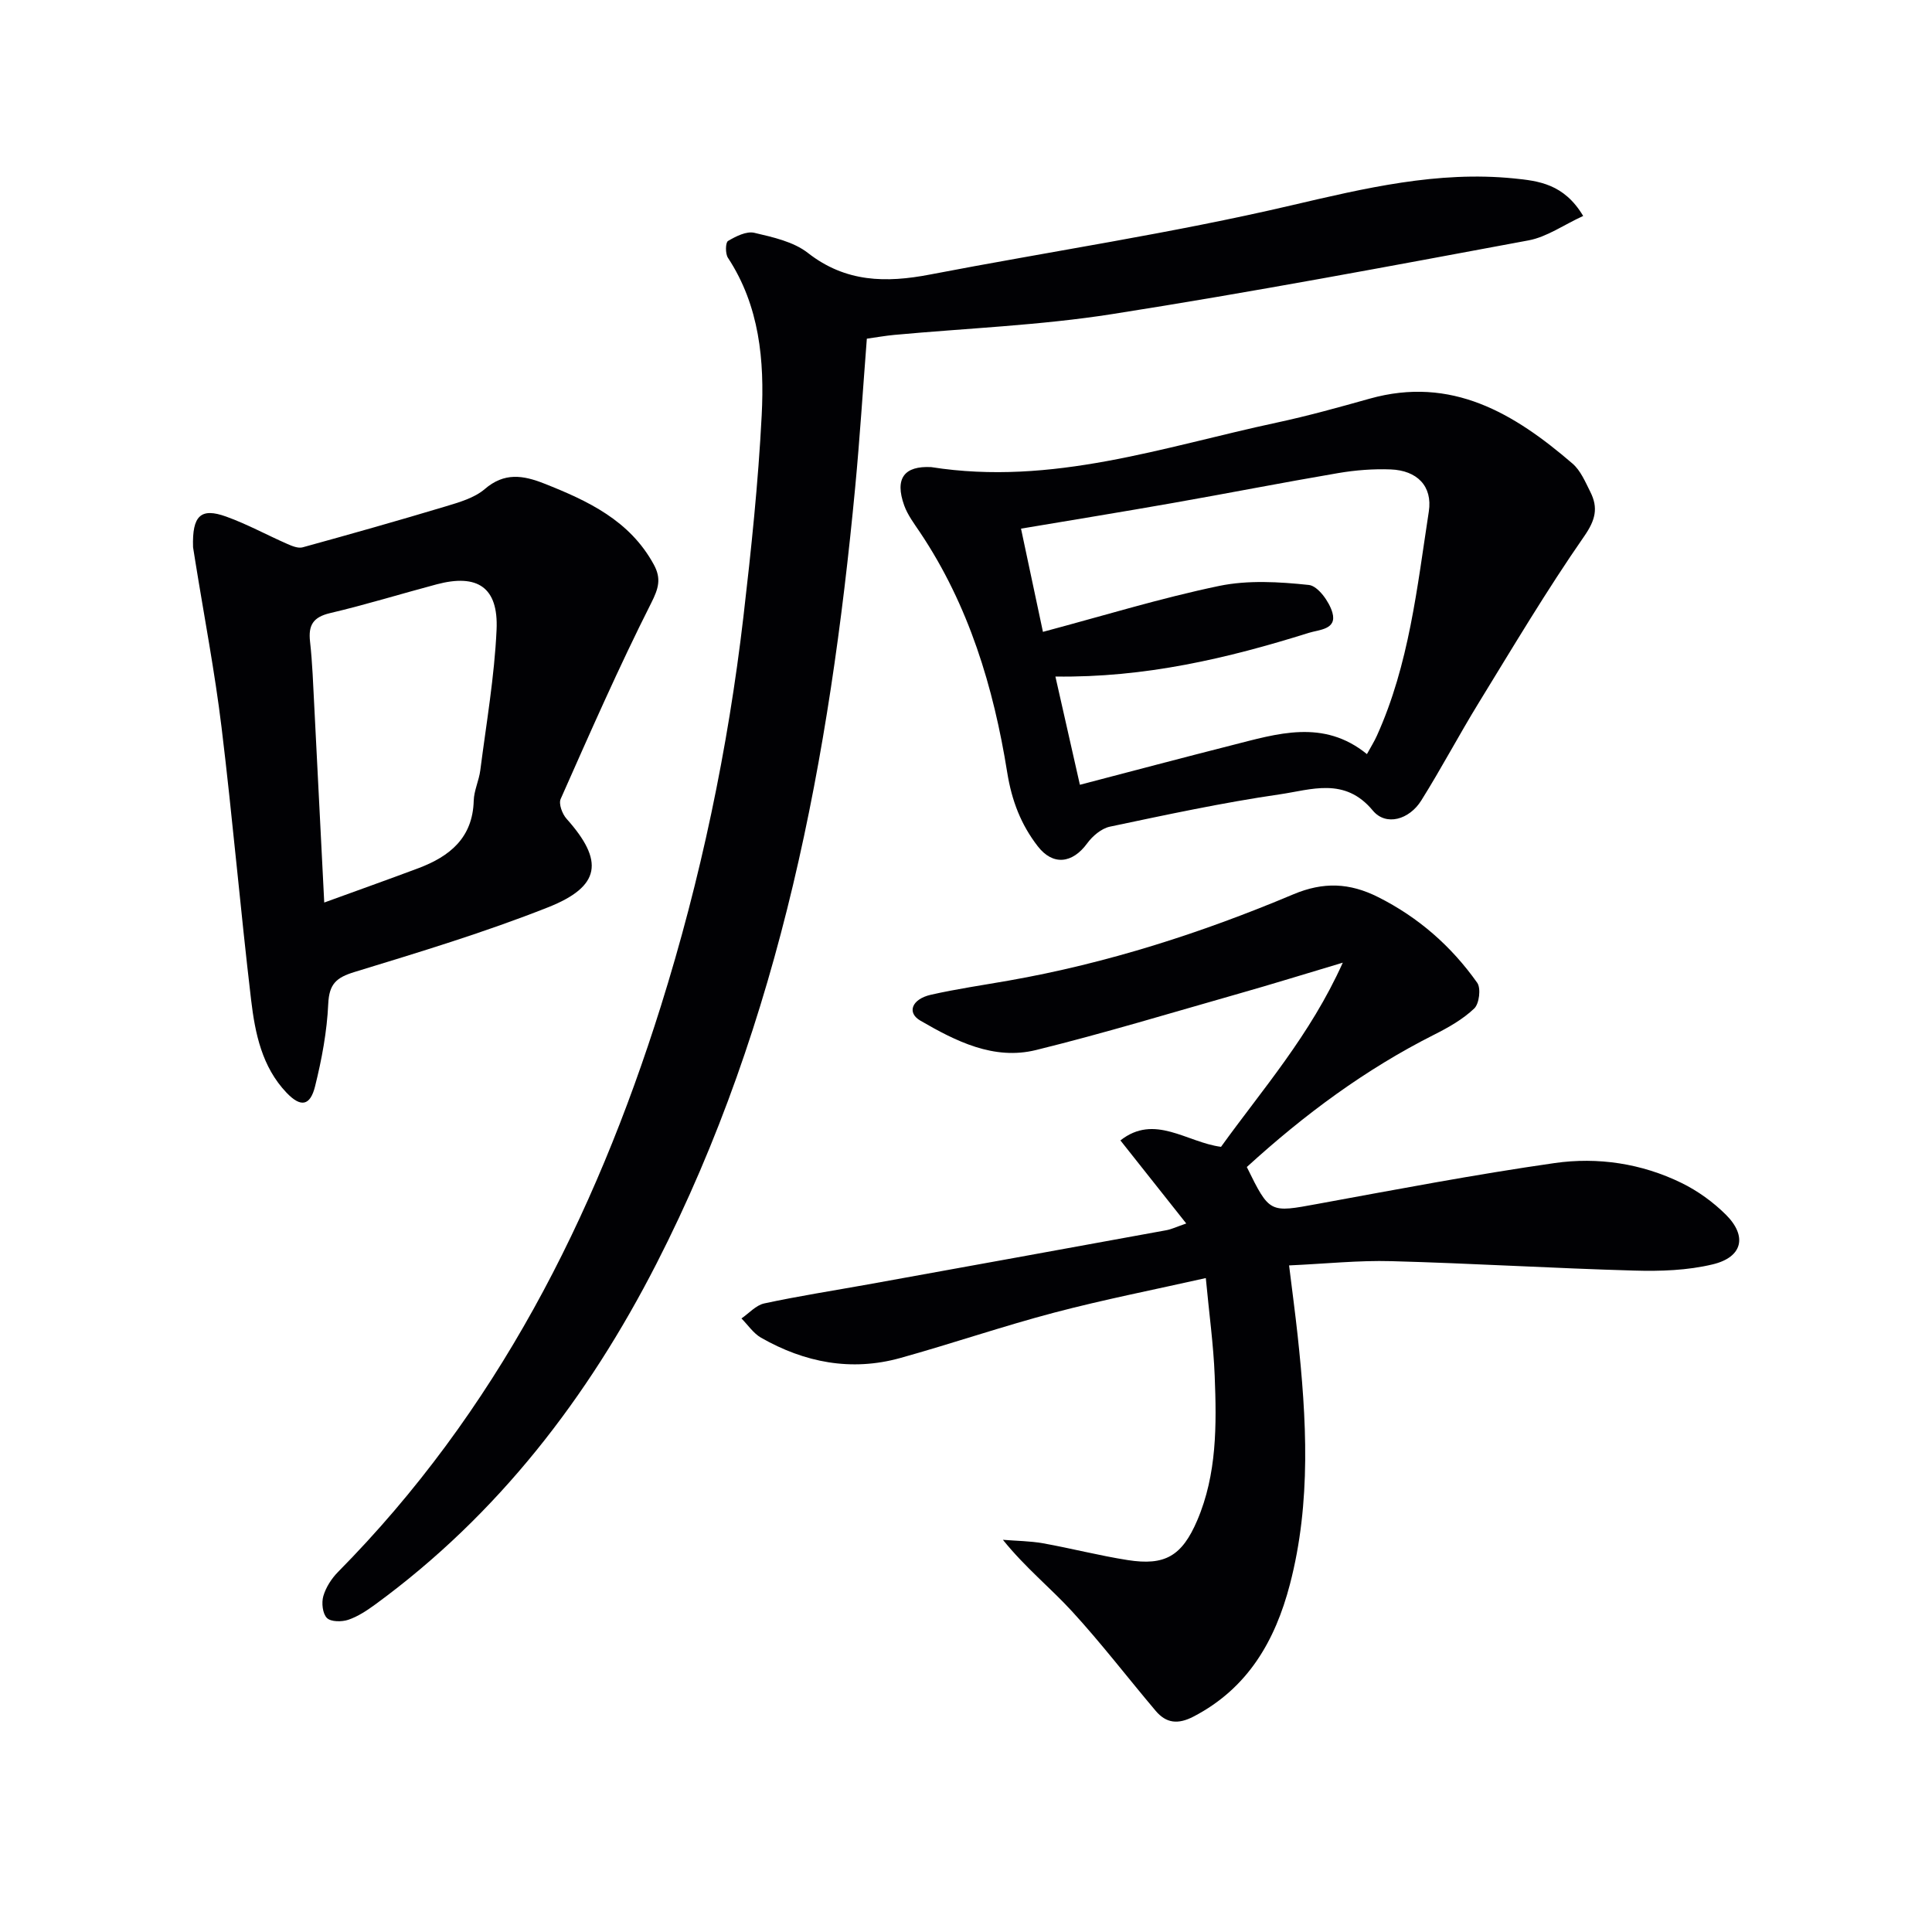
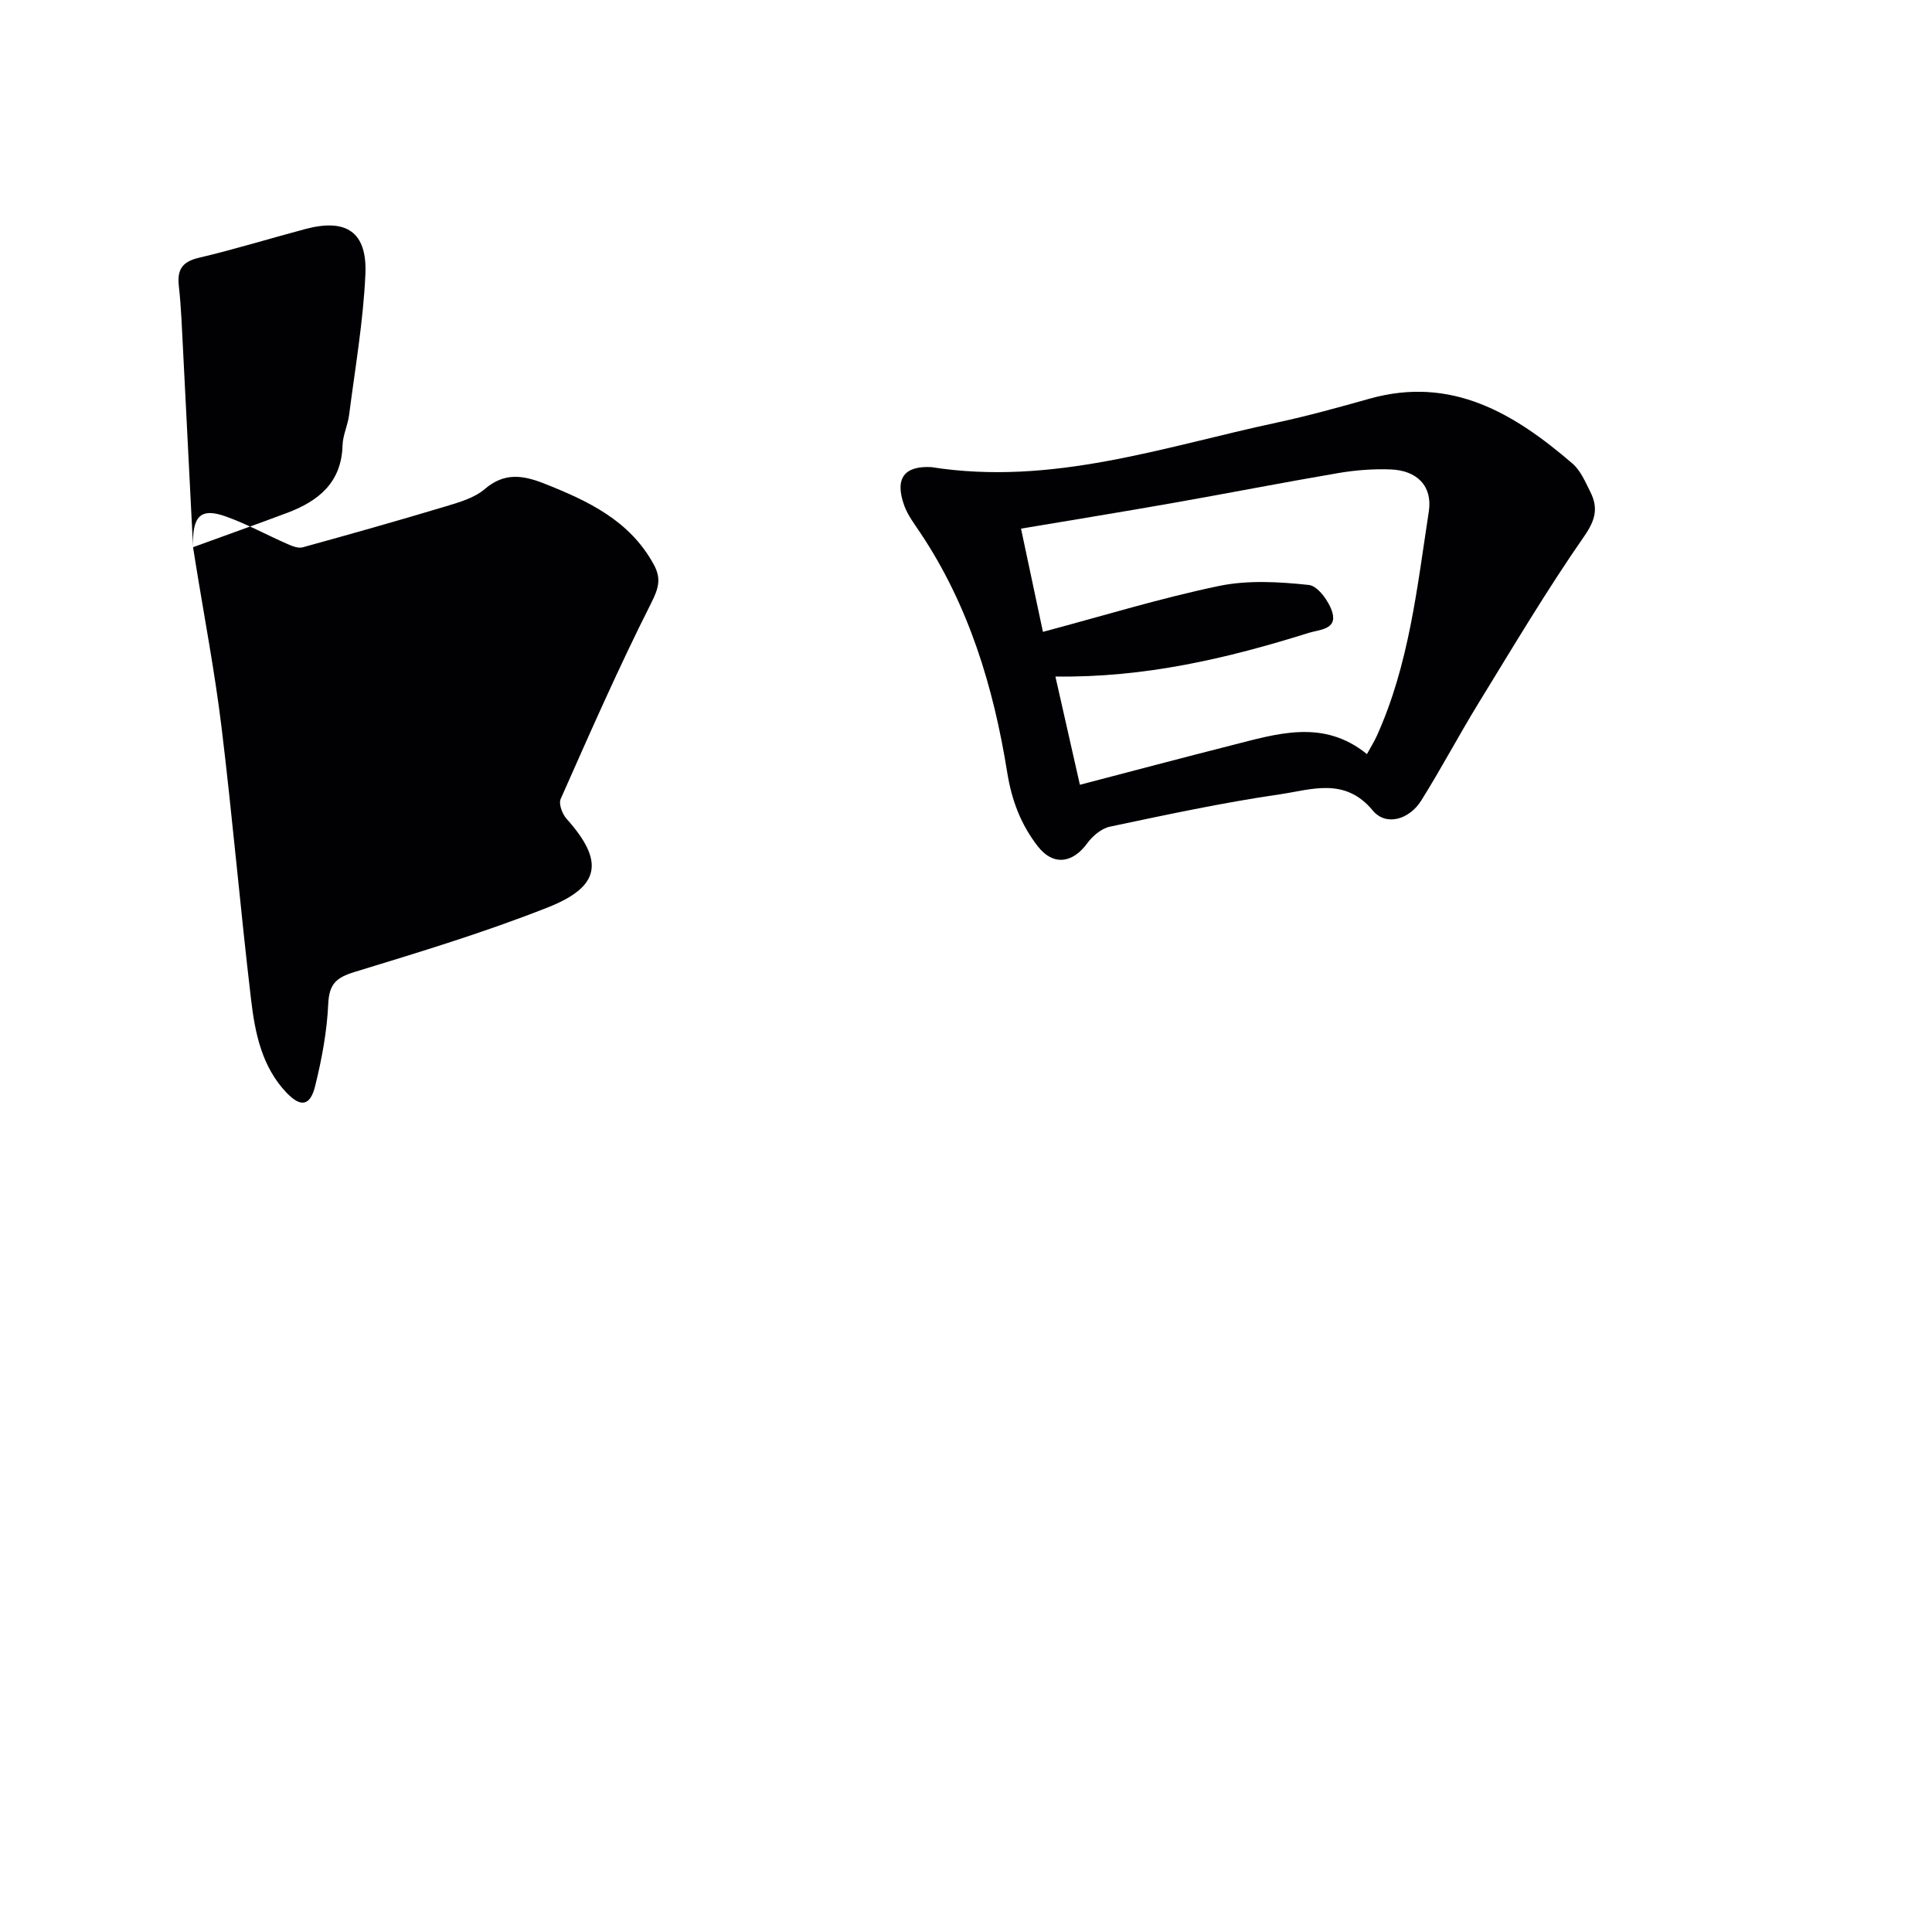
<svg xmlns="http://www.w3.org/2000/svg" enable-background="new 0 0 400 400" viewBox="0 0 400 400">
  <g fill="#010104">
-     <path d="m258.14 241.62c4.74 9.63 4.71 9.46 14.68 7.63 16.32-2.99 32.63-6.1 49.04-8.45 8.96-1.28 18 .07 26.27 4.11 3.36 1.64 6.57 3.96 9.22 6.6 4.44 4.44 3.44 8.77-2.74 10.26-5.23 1.26-10.84 1.45-16.26 1.29-16.77-.47-33.53-1.5-50.3-1.95-6.78-.19-13.58.54-21.16.88.63 5.13 1.26 9.8 1.77 14.49 1.86 17.26 2.85 34.51-1.6 51.55-3.05 11.68-8.7 21.51-19.94 27.36-3.21 1.67-5.66 1.42-7.86-1.19-5.79-6.85-11.26-14-17.32-20.6-4.45-4.85-9.65-9.02-14.3-14.8 2.77.23 5.58.24 8.3.72 5.87 1.05 11.67 2.56 17.55 3.48 7.68 1.2 11.21-.81 14.38-8.21 4.1-9.58 4.02-19.79 3.62-29.93-.25-6.44-1.15-12.85-1.84-20.25-10.75 2.42-21.11 4.45-31.29 7.13-10.75 2.83-21.29 6.45-32 9.43-10.13 2.81-19.78.93-28.79-4.21-1.59-.91-2.72-2.64-4.06-3.99 1.56-1.07 3-2.74 4.72-3.11 7.12-1.53 14.33-2.65 21.51-3.94 20.57-3.72 41.15-7.45 61.71-11.21 1.11-.2 2.17-.72 4.15-1.4-4.56-5.76-8.85-11.17-13.63-17.2 7.08-5.58 13.71.4 20.83 1.33 8.53-11.86 18.42-23.03 25.21-38.13-8.14 2.43-14.72 4.48-21.35 6.36-14.03 3.99-28.01 8.24-42.17 11.73-8.74 2.15-16.6-1.83-23.94-6.09-2.84-1.64-1.78-4.45 2.15-5.35 5.33-1.21 10.76-1.99 16.15-2.94 20.36-3.58 39.93-9.86 58.92-17.86 6.23-2.62 11.65-2.39 17.53.56 8.39 4.21 15.19 10.19 20.54 17.75.81 1.14.42 4.34-.61 5.32-2.35 2.24-5.33 3.93-8.27 5.41-14.26 7.18-26.9 16.54-38.82 27.42z" />
-     <path d="m327.78 44.71c-4.04 1.85-7.51 4.35-11.32 5.06-28.69 5.34-57.38 10.74-86.2 15.26-14.9 2.34-30.08 2.92-45.13 4.31-1.81.17-3.61.49-5.66.78-.81 10.39-1.45 20.64-2.42 30.85-5.29 55.69-15.33 110.2-41.11 160.61-14.2 27.76-32.83 52.02-58.24 70.6-1.73 1.26-3.59 2.5-5.59 3.18-1.35.45-3.61.45-4.43-.38-.9-.9-1.14-3.14-.74-4.52.53-1.82 1.7-3.64 3.05-5.01 32.7-33.09 53.05-73.23 66.82-117.09 8.26-26.34 13.91-53.29 17.11-80.7 1.61-13.85 3.07-27.75 3.78-41.67.58-11.33-.43-22.63-6.99-32.62-.56-.85-.52-3.16.02-3.48 1.62-.96 3.81-2.07 5.44-1.69 3.84.9 8.11 1.83 11.1 4.17 7.82 6.11 16.18 6.22 25.27 4.47 24.91-4.79 50.05-8.53 74.72-14.3 15.33-3.58 30.38-7.18 46.17-5.6 5.07.51 10.37 1.1 14.35 7.77z" />
    <path d="m192.8 96.71c25.03 3.94 48.08-4.19 71.52-9.21 6.48-1.39 12.87-3.17 19.25-4.96 16.97-4.76 29.93 3.05 41.99 13.43 1.68 1.44 2.66 3.8 3.7 5.87 1.67 3.31 1.08 5.82-1.29 9.22-7.76 11.17-14.72 22.89-21.84 34.49-4.08 6.65-7.73 13.57-11.87 20.18-2.48 3.97-7.3 5.38-10.04 2.08-5.8-7.01-12.77-4.29-19.26-3.35-11.8 1.71-23.48 4.23-35.16 6.69-1.76.37-3.61 1.94-4.72 3.47-3.05 4.16-7.08 4.67-10.24.57-3.45-4.47-5.36-9.37-6.31-15.28-2.82-17.61-7.95-34.61-18.05-49.69-1.2-1.79-2.55-3.57-3.27-5.56-2.03-5.65.04-8.24 5.59-7.95zm23.13 34.11c12.5-3.33 24.37-6.99 36.48-9.51 5.98-1.24 12.44-.85 18.58-.2 1.87.2 4.23 3.46 4.87 5.73.99 3.52-2.75 3.51-4.9 4.19-16.84 5.29-33.93 9.3-52.45 9.04 1.71 7.55 3.32 14.67 5.07 22.41 10.87-2.84 21.11-5.56 31.39-8.17 9.47-2.4 19.01-5.52 28.04 1.82.83-1.52 1.53-2.63 2.06-3.81 6.67-14.75 8.33-30.69 10.75-46.41.81-5.28-2.45-8.51-7.88-8.72-3.62-.14-7.32.15-10.9.76-11.45 1.95-22.85 4.19-34.28 6.2-10.38 1.83-20.79 3.52-31.37 5.3 1.47 6.94 2.84 13.4 4.54 21.37z" />
-     <path d="m39.97 113.29c-.21-6.6 1.64-8.21 6.84-6.34 4.35 1.56 8.45 3.82 12.7 5.68.98.43 2.22.94 3.14.69 9.88-2.72 19.74-5.51 29.56-8.46 2.84-.86 5.99-1.75 8.15-3.6 4.06-3.5 7.94-2.87 12.3-1.15 9.08 3.59 17.73 7.64 22.71 16.79 1.57 2.89 1 4.9-.56 7.98-6.71 13.28-12.69 26.93-18.73 40.54-.45 1.01.33 3.11 1.22 4.1 7.78 8.7 7.14 13.99-3.86 18.34-13.07 5.17-26.58 9.26-40.04 13.38-3.76 1.15-5.25 2.46-5.44 6.58-.26 5.74-1.34 11.51-2.73 17.1-1.02 4.09-2.99 4.38-5.91 1.31-5.09-5.34-6.51-12.3-7.33-19.2-2.22-18.79-3.84-37.65-6.12-56.43-1.4-11.52-3.6-22.95-5.44-34.42-.21-1.32-.42-2.63-.46-2.89zm27.16 73.57c6.84-2.49 13.2-4.75 19.52-7.12 6.47-2.44 11.22-6.27 11.43-13.97.06-2.11 1.09-4.17 1.36-6.29 1.24-9.69 2.93-19.37 3.37-29.11.4-8.78-3.95-11.63-12.4-9.39-7.37 1.96-14.67 4.22-22.08 5.96-3.51.83-4.52 2.5-4.14 5.89.5 4.45.64 8.95.88 13.42.68 13.27 1.35 26.54 2.06 40.61z" />
+     <path d="m39.97 113.29c-.21-6.6 1.64-8.21 6.84-6.34 4.35 1.56 8.45 3.82 12.7 5.68.98.43 2.22.94 3.14.69 9.88-2.72 19.74-5.51 29.56-8.46 2.84-.86 5.99-1.75 8.15-3.6 4.06-3.5 7.94-2.87 12.3-1.15 9.08 3.59 17.73 7.64 22.71 16.79 1.57 2.89 1 4.9-.56 7.98-6.71 13.28-12.69 26.93-18.73 40.54-.45 1.01.33 3.11 1.22 4.1 7.78 8.7 7.14 13.99-3.86 18.34-13.07 5.17-26.58 9.26-40.04 13.38-3.76 1.15-5.25 2.46-5.44 6.58-.26 5.74-1.34 11.51-2.73 17.1-1.02 4.09-2.99 4.38-5.91 1.31-5.09-5.34-6.51-12.3-7.33-19.2-2.22-18.79-3.84-37.65-6.12-56.43-1.4-11.52-3.6-22.95-5.44-34.42-.21-1.32-.42-2.63-.46-2.89zc6.84-2.49 13.2-4.75 19.52-7.12 6.47-2.44 11.22-6.27 11.43-13.97.06-2.11 1.09-4.17 1.36-6.29 1.24-9.69 2.93-19.37 3.37-29.11.4-8.78-3.95-11.63-12.4-9.39-7.37 1.96-14.67 4.22-22.08 5.96-3.51.83-4.52 2.5-4.14 5.89.5 4.45.64 8.95.88 13.42.68 13.27 1.35 26.54 2.06 40.61z" />
  </g>
</svg>